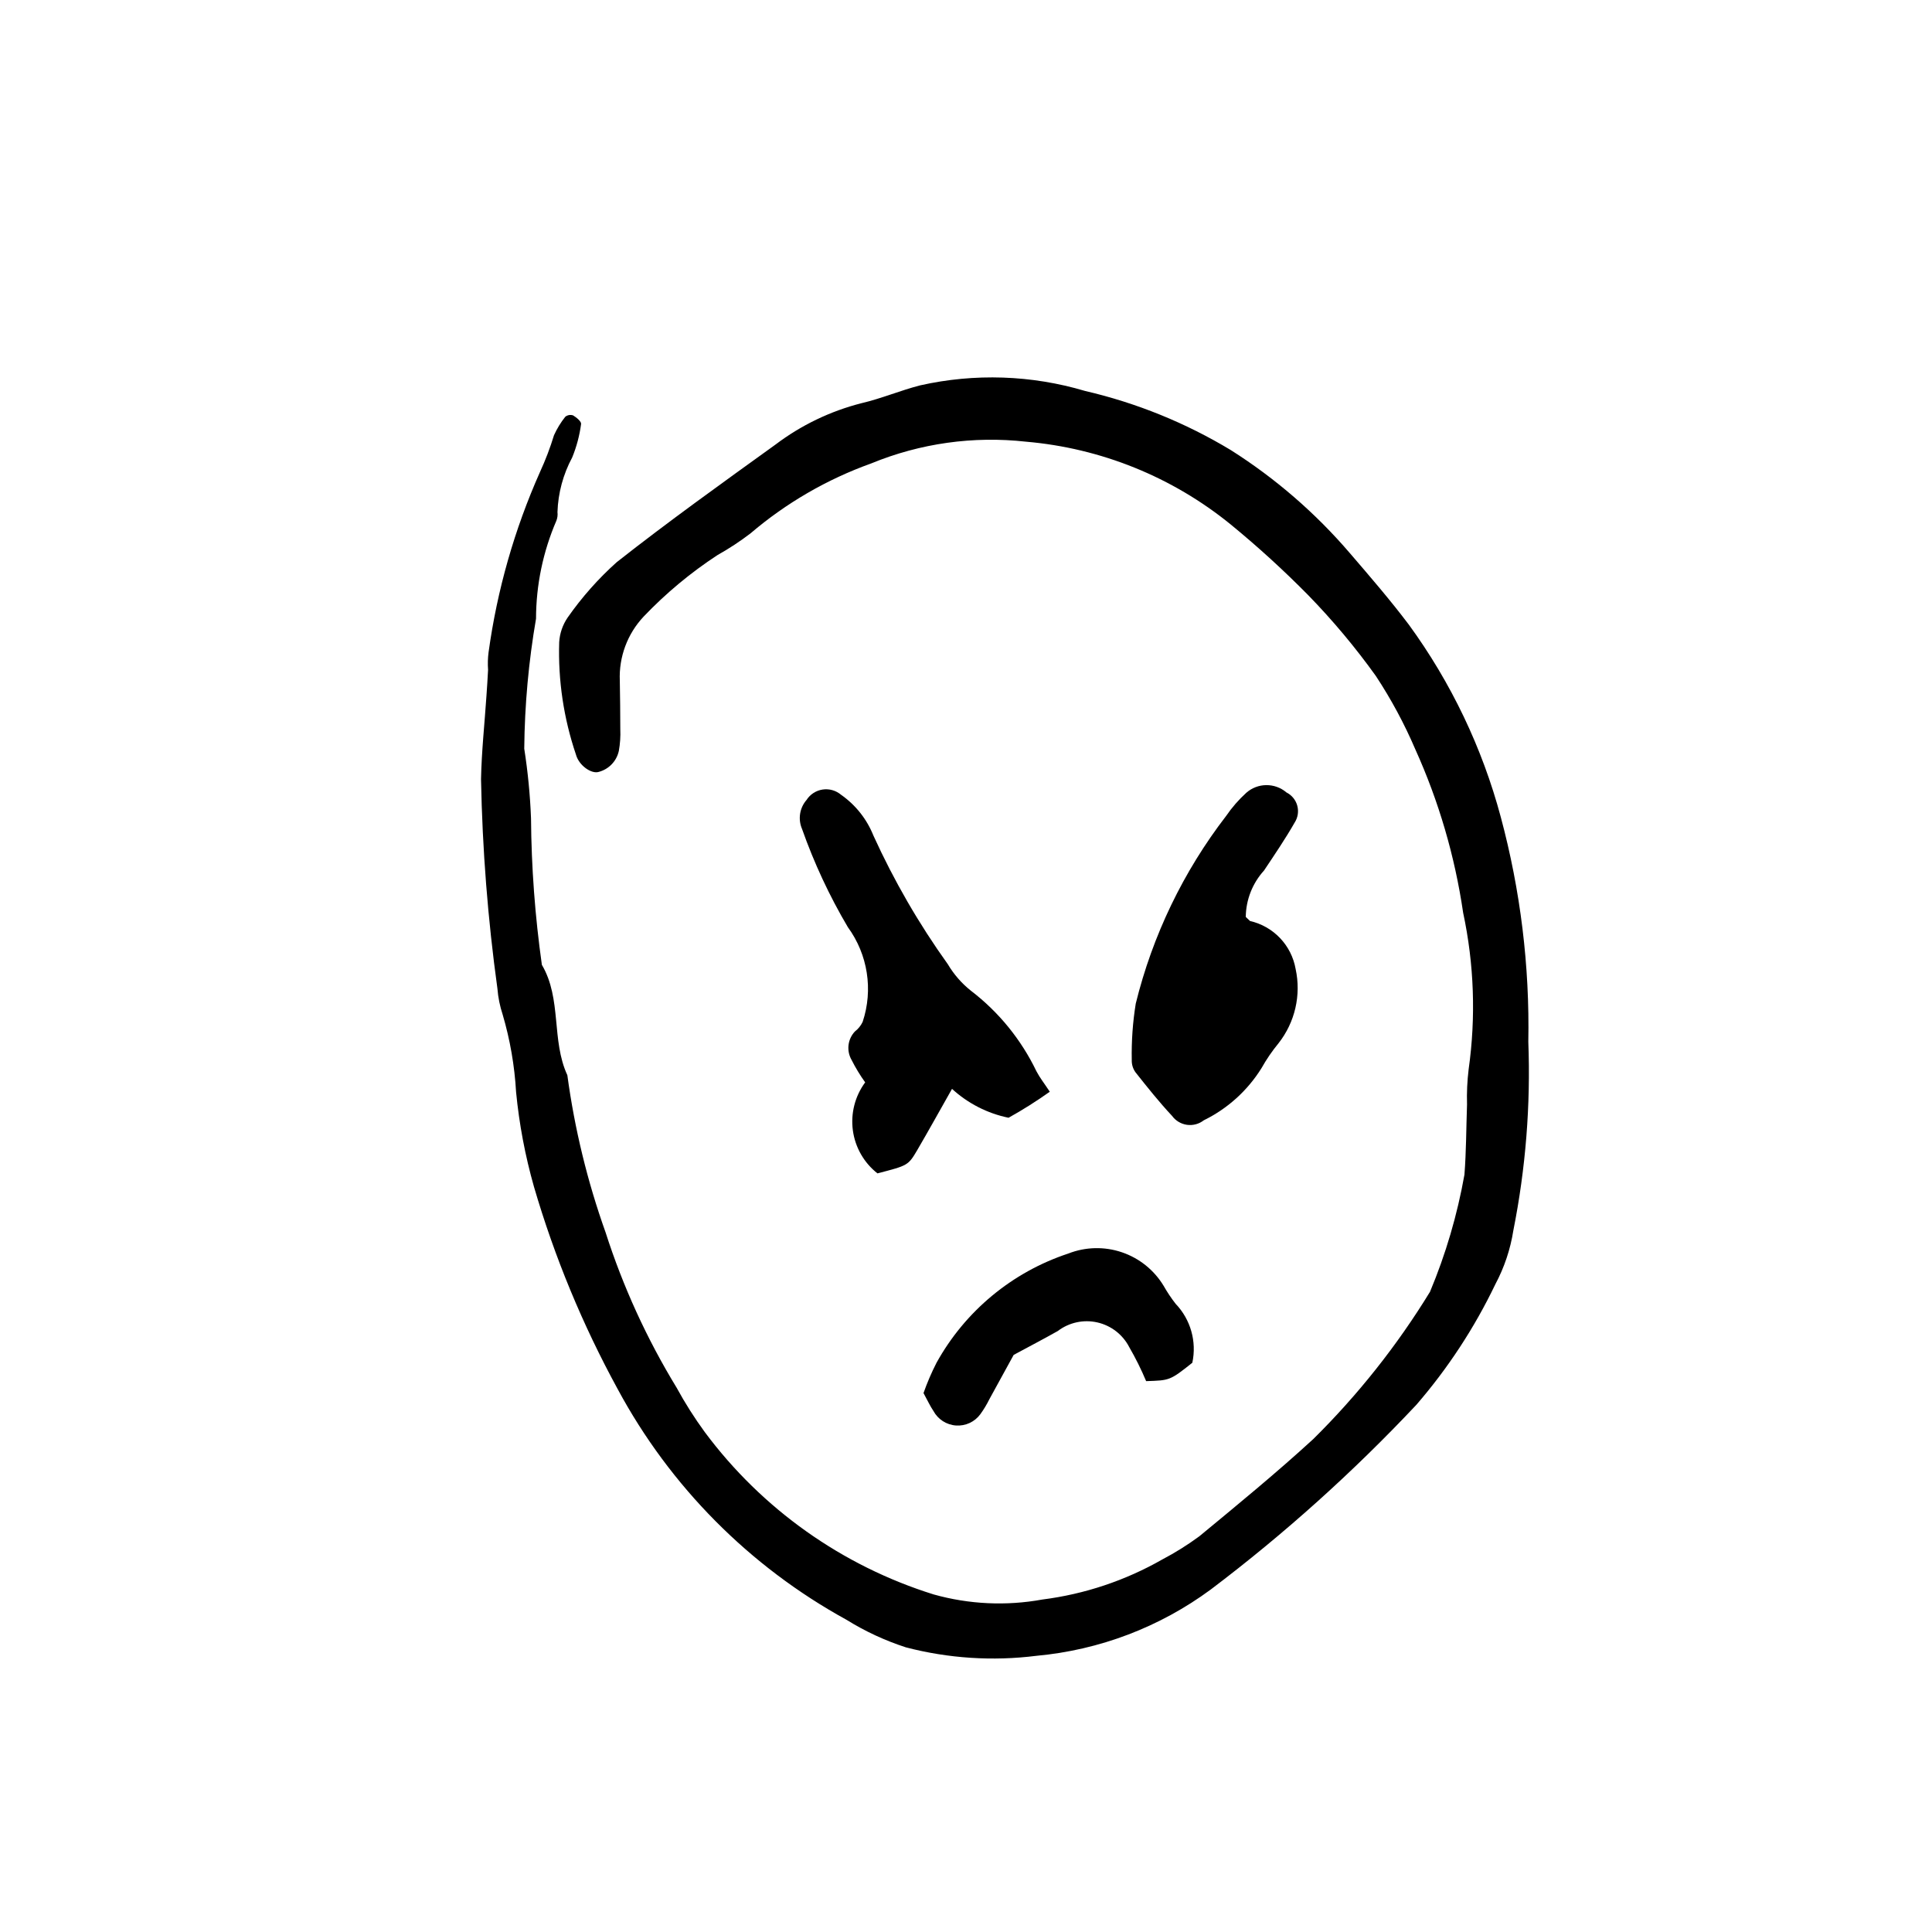
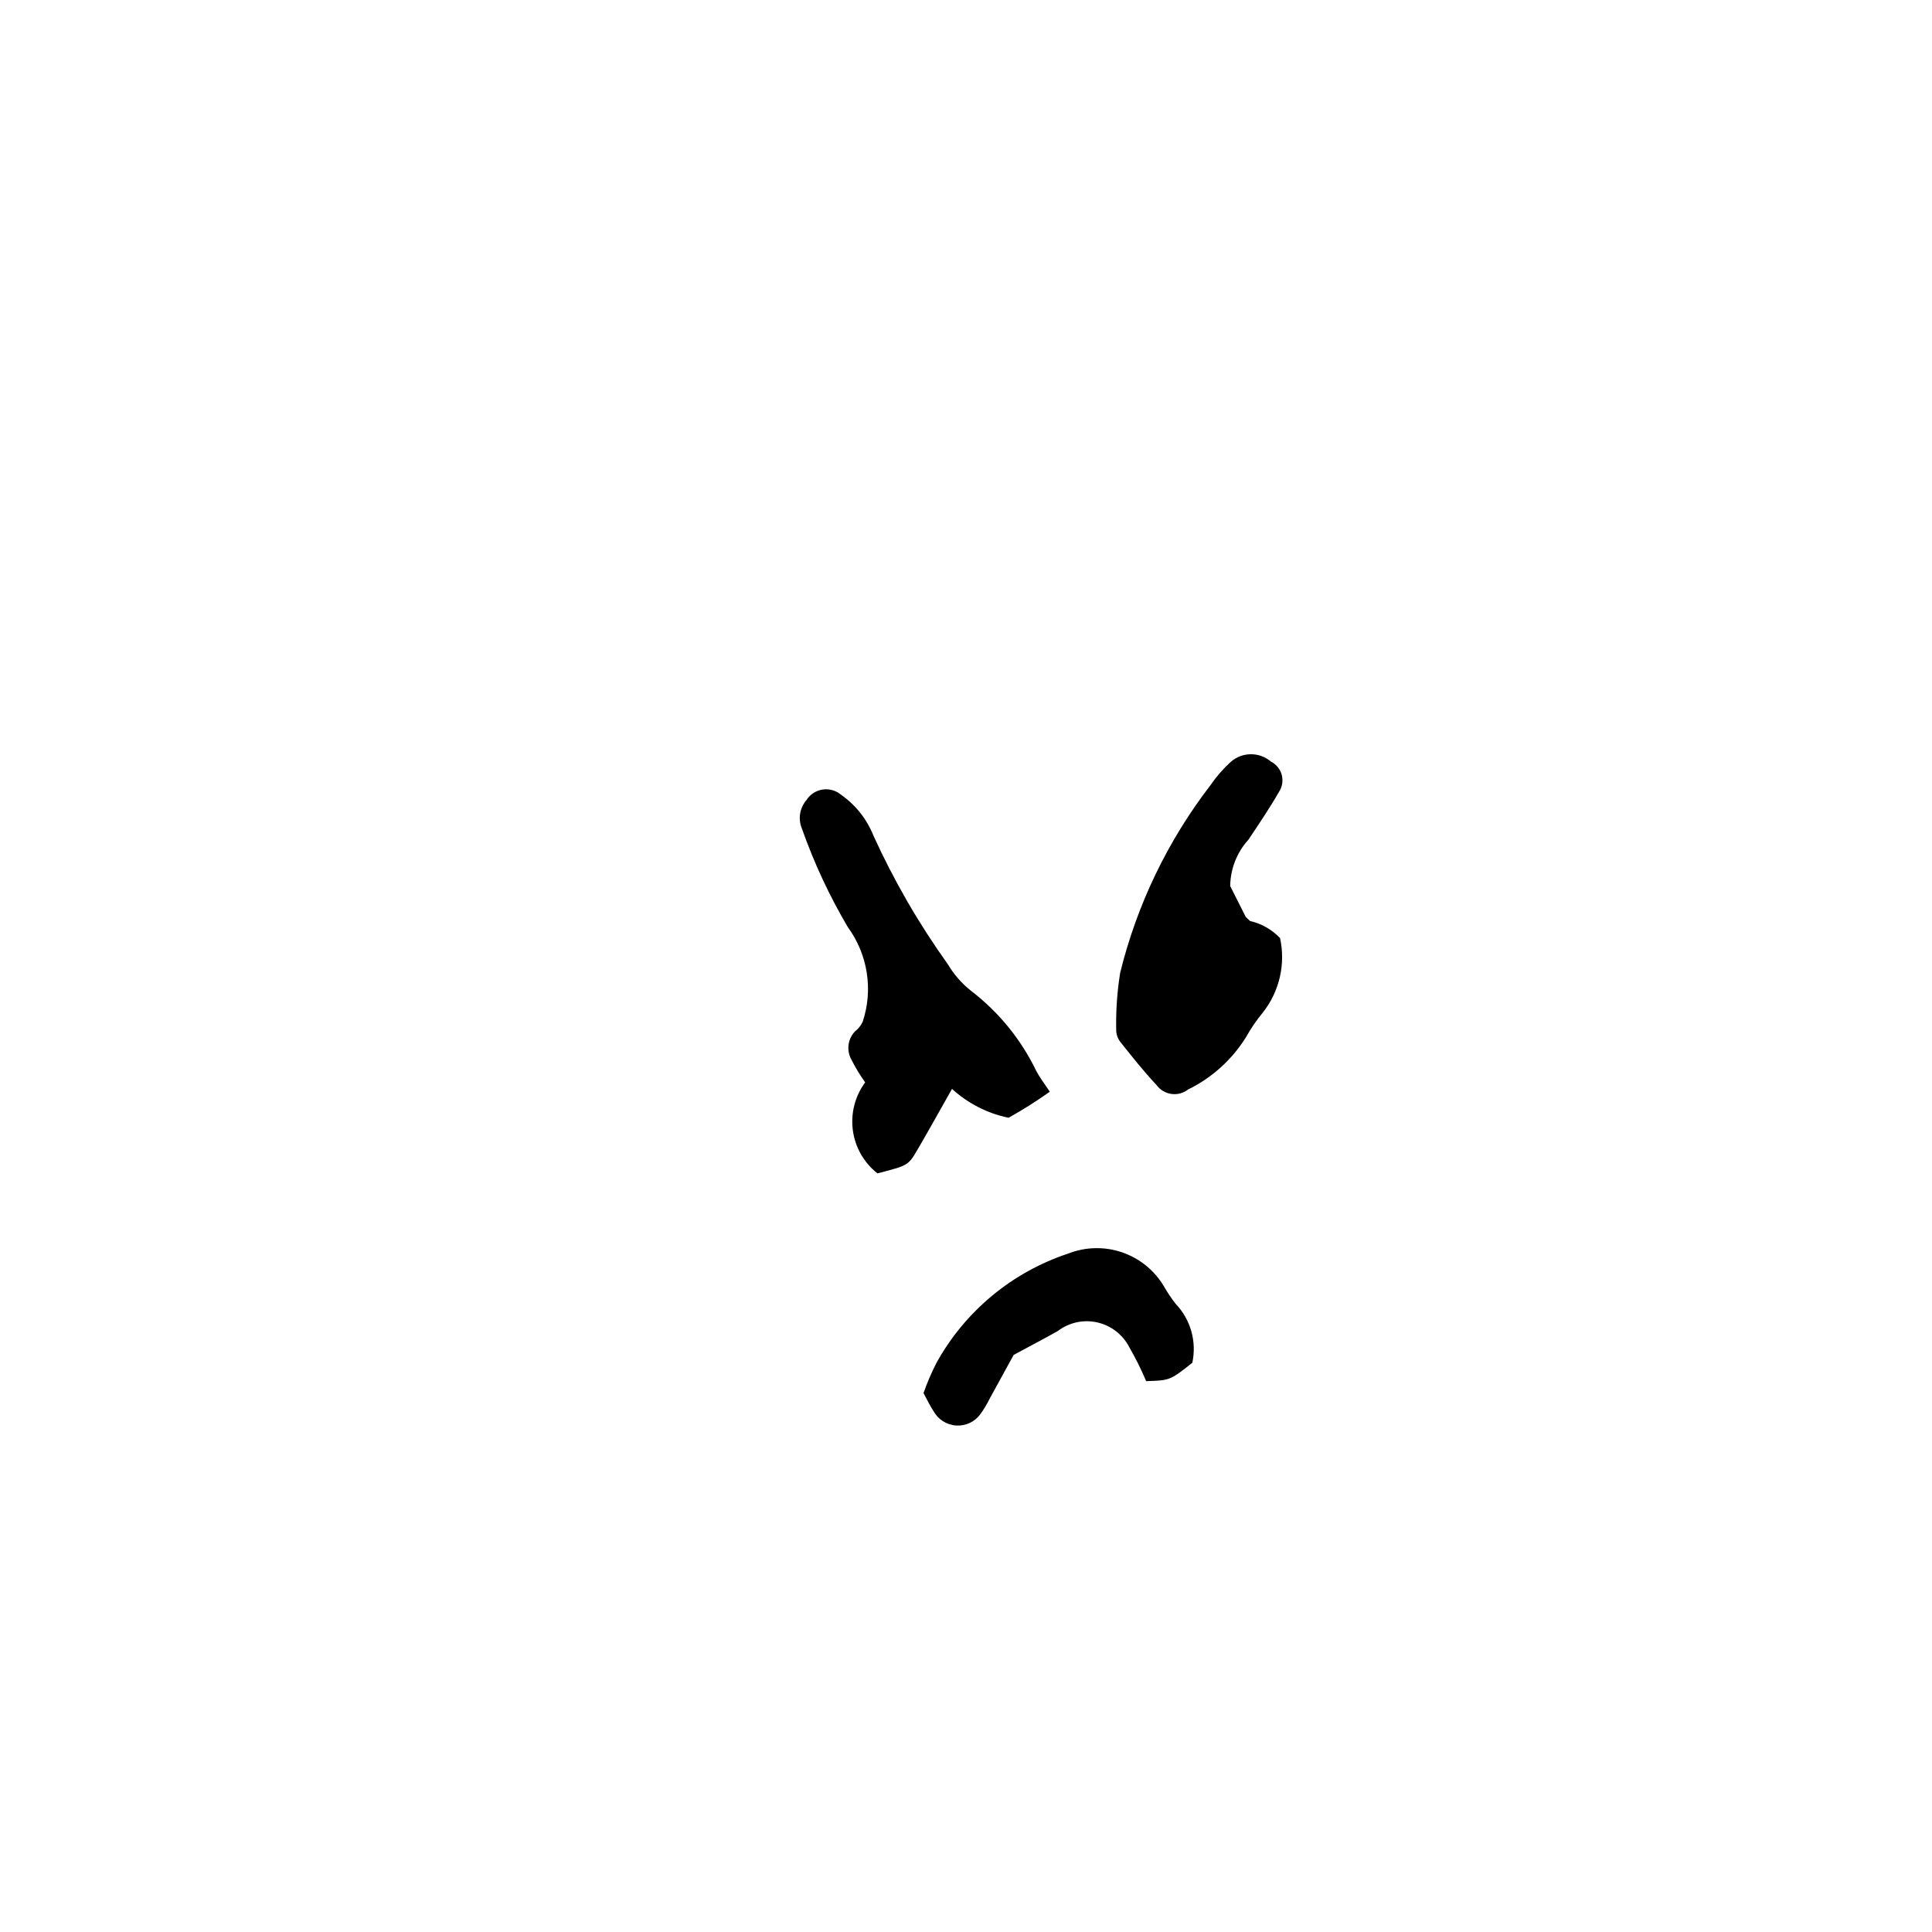
<svg xmlns="http://www.w3.org/2000/svg" fill="#000000" width="800px" height="800px" version="1.1" viewBox="144 144 512 512">
  <g>
-     <path d="m549.02 420.11c0.637 16.75-0.695 33.52-3.965 49.961-0.781 4.984-2.394 9.809-4.769 14.262-5.531 11.539-12.574 22.289-20.945 31.965-16.746 17.809-34.961 34.176-54.457 48.922-13.52 9.98-29.516 16.062-46.25 17.59-11.562 1.453-23.297 0.691-34.578-2.25-5.531-1.793-10.824-4.254-15.766-7.324-25.668-14.098-46.711-35.316-60.594-61.105-9.305-17.023-16.742-35-22.188-53.621-2.336-8.211-3.922-16.617-4.742-25.113-0.395-6.969-1.594-13.867-3.566-20.562-0.73-2.211-1.191-4.504-1.375-6.828-2.547-18.406-3.996-36.945-4.348-55.523 0.145-7.348 0.941-14.68 1.434-22.02 0.156-2.316 0.324-4.641 0.434-6.965v0.004c-0.113-1.551-0.07-3.109 0.133-4.652 2.269-16.492 6.863-32.582 13.637-47.789 1.453-3.156 2.688-6.406 3.703-9.727 0.789-1.746 1.789-3.387 2.984-4.883 0.586-0.477 1.379-0.613 2.094-0.359 0.883 0.531 2.211 1.633 2.098 2.281-0.402 3.047-1.195 6.027-2.359 8.867-2.394 4.457-3.731 9.406-3.898 14.461 0.094 0.777-0.004 1.566-0.293 2.297-3.539 8.199-5.375 17.035-5.391 25.965-1.965 11.375-3.012 22.895-3.121 34.438 0.953 6.106 1.555 12.258 1.793 18.43 0.098 13.004 1.062 25.984 2.879 38.859 5.324 9.039 2.457 19.973 6.75 29.246 1.918 14.191 5.309 28.141 10.121 41.625 4.625 14.426 10.949 28.25 18.836 41.184 2.234 4.094 4.734 8.035 7.484 11.797 15.164 20.375 36.387 35.426 60.629 42.996 9.375 2.633 19.223 3.094 28.801 1.352 11.195-1.418 22-5.027 31.797-10.621 3.426-1.797 6.711-3.852 9.824-6.148 10.176-8.402 20.398-16.781 30.117-25.695l0.004 0.004c11.875-11.727 22.285-24.852 30.996-39.086 4.184-9.988 7.242-20.406 9.133-31.062 0.477-6.18 0.465-12.395 0.684-18.602-0.094-3.109 0.051-6.219 0.426-9.305 1.949-13.812 1.457-27.859-1.457-41.5-2.188-14.961-6.457-29.547-12.688-43.328-2.894-6.758-6.387-13.25-10.43-19.391-5.414-7.559-11.387-14.699-17.867-21.359-6.531-6.633-13.41-12.91-20.609-18.809-15.477-12.59-34.383-20.234-54.258-21.941-13.934-1.555-28.039 0.426-41.004 5.758-11.707 4.199-22.559 10.484-32.02 18.559-2.769 2.117-5.688 4.035-8.73 5.734-7.125 4.664-13.688 10.129-19.562 16.289-4.312 4.582-6.594 10.711-6.324 16.996 0.059 4.273 0.141 8.551 0.129 12.824 0.086 1.938-0.043 3.879-0.387 5.789-0.594 2.731-2.68 4.891-5.387 5.578-1.895 0.551-5.223-1.715-5.992-4.652-3.242-9.566-4.742-19.641-4.426-29.738 0.141-2.332 0.91-4.582 2.227-6.512 3.758-5.379 8.121-10.305 13.008-14.684 13.703-10.789 27.91-20.957 42.066-31.16l-0.004 0.004c6.809-5.156 14.578-8.895 22.855-10.996 5.246-1.223 10.215-3.356 15.492-4.711 14.469-3.254 29.527-2.742 43.738 1.484 13.609 3.16 26.633 8.445 38.594 15.66 11.824 7.488 22.461 16.695 31.566 27.324 5.32 6.184 10.66 12.371 15.57 18.875h0.004c11.223 15.375 19.504 32.695 24.422 51.086 5.215 19.414 7.668 39.461 7.289 59.559z" />
    <path d="m376.54 454.96c-3.574-2.805-5.914-6.894-6.523-11.398-0.605-4.504 0.562-9.066 3.262-12.723-1.352-1.883-2.555-3.867-3.598-5.938-1.406-2.43-1.055-5.496 0.871-7.543 0.879-0.676 1.586-1.551 2.062-2.555 2.832-8.508 1.367-17.859-3.926-25.098-4.879-8.262-8.945-16.98-12.141-26.027-1.109-2.574-0.645-5.559 1.191-7.676 0.957-1.492 2.508-2.5 4.262-2.766 1.75-0.266 3.531 0.242 4.883 1.383 3.852 2.691 6.832 6.449 8.578 10.812 5.453 11.984 12.059 23.406 19.727 34.105 1.586 2.68 3.644 5.047 6.078 6.988 7.41 5.66 13.375 12.996 17.41 21.398 0.875 1.672 2.066 3.18 3.527 5.394v0.004c-3.512 2.5-7.16 4.805-10.926 6.898-5.598-1.152-10.773-3.797-14.984-7.656-3.125 5.519-6.086 10.875-9.168 16.152-2.453 4.184-2.523 4.144-10.586 6.242z" />
-     <path d="m474.14 387 1.125 1.07v0.004c3.043 0.691 5.812 2.269 7.965 4.531s3.586 5.109 4.125 8.184c1.504 6.918-0.164 14.145-4.547 19.703-1.691 2.055-3.195 4.258-4.496 6.578-3.703 5.949-9.008 10.742-15.301 13.824-1.262 0.984-2.867 1.414-4.449 1.195-1.582-0.223-3.008-1.078-3.953-2.367-3.426-3.66-6.562-7.606-9.68-11.539-0.684-0.945-1.035-2.086-1-3.25-0.094-5.016 0.258-10.027 1.059-14.98 4.453-18.066 12.613-35.008 23.969-49.746 1.527-2.231 3.309-4.273 5.305-6.094 3.031-2.691 7.586-2.734 10.672-0.102 1.406 0.711 2.445 1.984 2.859 3.504 0.414 1.523 0.16 3.148-0.695 4.473-2.492 4.359-5.332 8.527-8.121 12.711-3.062 3.371-4.785 7.746-4.836 12.301z" />
+     <path d="m474.14 387 1.125 1.07v0.004c3.043 0.691 5.812 2.269 7.965 4.531c1.504 6.918-0.164 14.145-4.547 19.703-1.691 2.055-3.195 4.258-4.496 6.578-3.703 5.949-9.008 10.742-15.301 13.824-1.262 0.984-2.867 1.414-4.449 1.195-1.582-0.223-3.008-1.078-3.953-2.367-3.426-3.66-6.562-7.606-9.68-11.539-0.684-0.945-1.035-2.086-1-3.25-0.094-5.016 0.258-10.027 1.059-14.98 4.453-18.066 12.613-35.008 23.969-49.746 1.527-2.231 3.309-4.273 5.305-6.094 3.031-2.691 7.586-2.734 10.672-0.102 1.406 0.711 2.445 1.984 2.859 3.504 0.414 1.523 0.16 3.148-0.695 4.473-2.492 4.359-5.332 8.527-8.121 12.711-3.062 3.371-4.785 7.746-4.836 12.301z" />
    <path d="m459.98 505.14c-5.981 4.773-6.039 4.664-12.242 4.875-1.293-3.082-2.777-6.078-4.453-8.969-1.707-3.344-4.809-5.754-8.469-6.59-3.656-0.832-7.496 0-10.484 2.273-3.691 2.086-7.457 4.043-11.699 6.336-1.973 3.598-4.188 7.672-6.43 11.727-0.684 1.387-1.48 2.711-2.383 3.965-1.492 2.051-3.934 3.191-6.465 3.016-2.531-0.172-4.793-1.633-5.996-3.867-0.867-1.273-1.512-2.703-2.621-4.731h0.004c0.965-2.742 2.109-5.414 3.434-8.004 7.578-13.707 20.051-24.051 34.922-28.965 4.551-1.785 9.582-1.91 14.211-0.34 4.629 1.566 8.551 4.723 11.074 8.906 0.941 1.664 2.004 3.254 3.18 4.758 3.969 4.152 5.621 9.996 4.418 15.609z" />
  </g>
</svg>